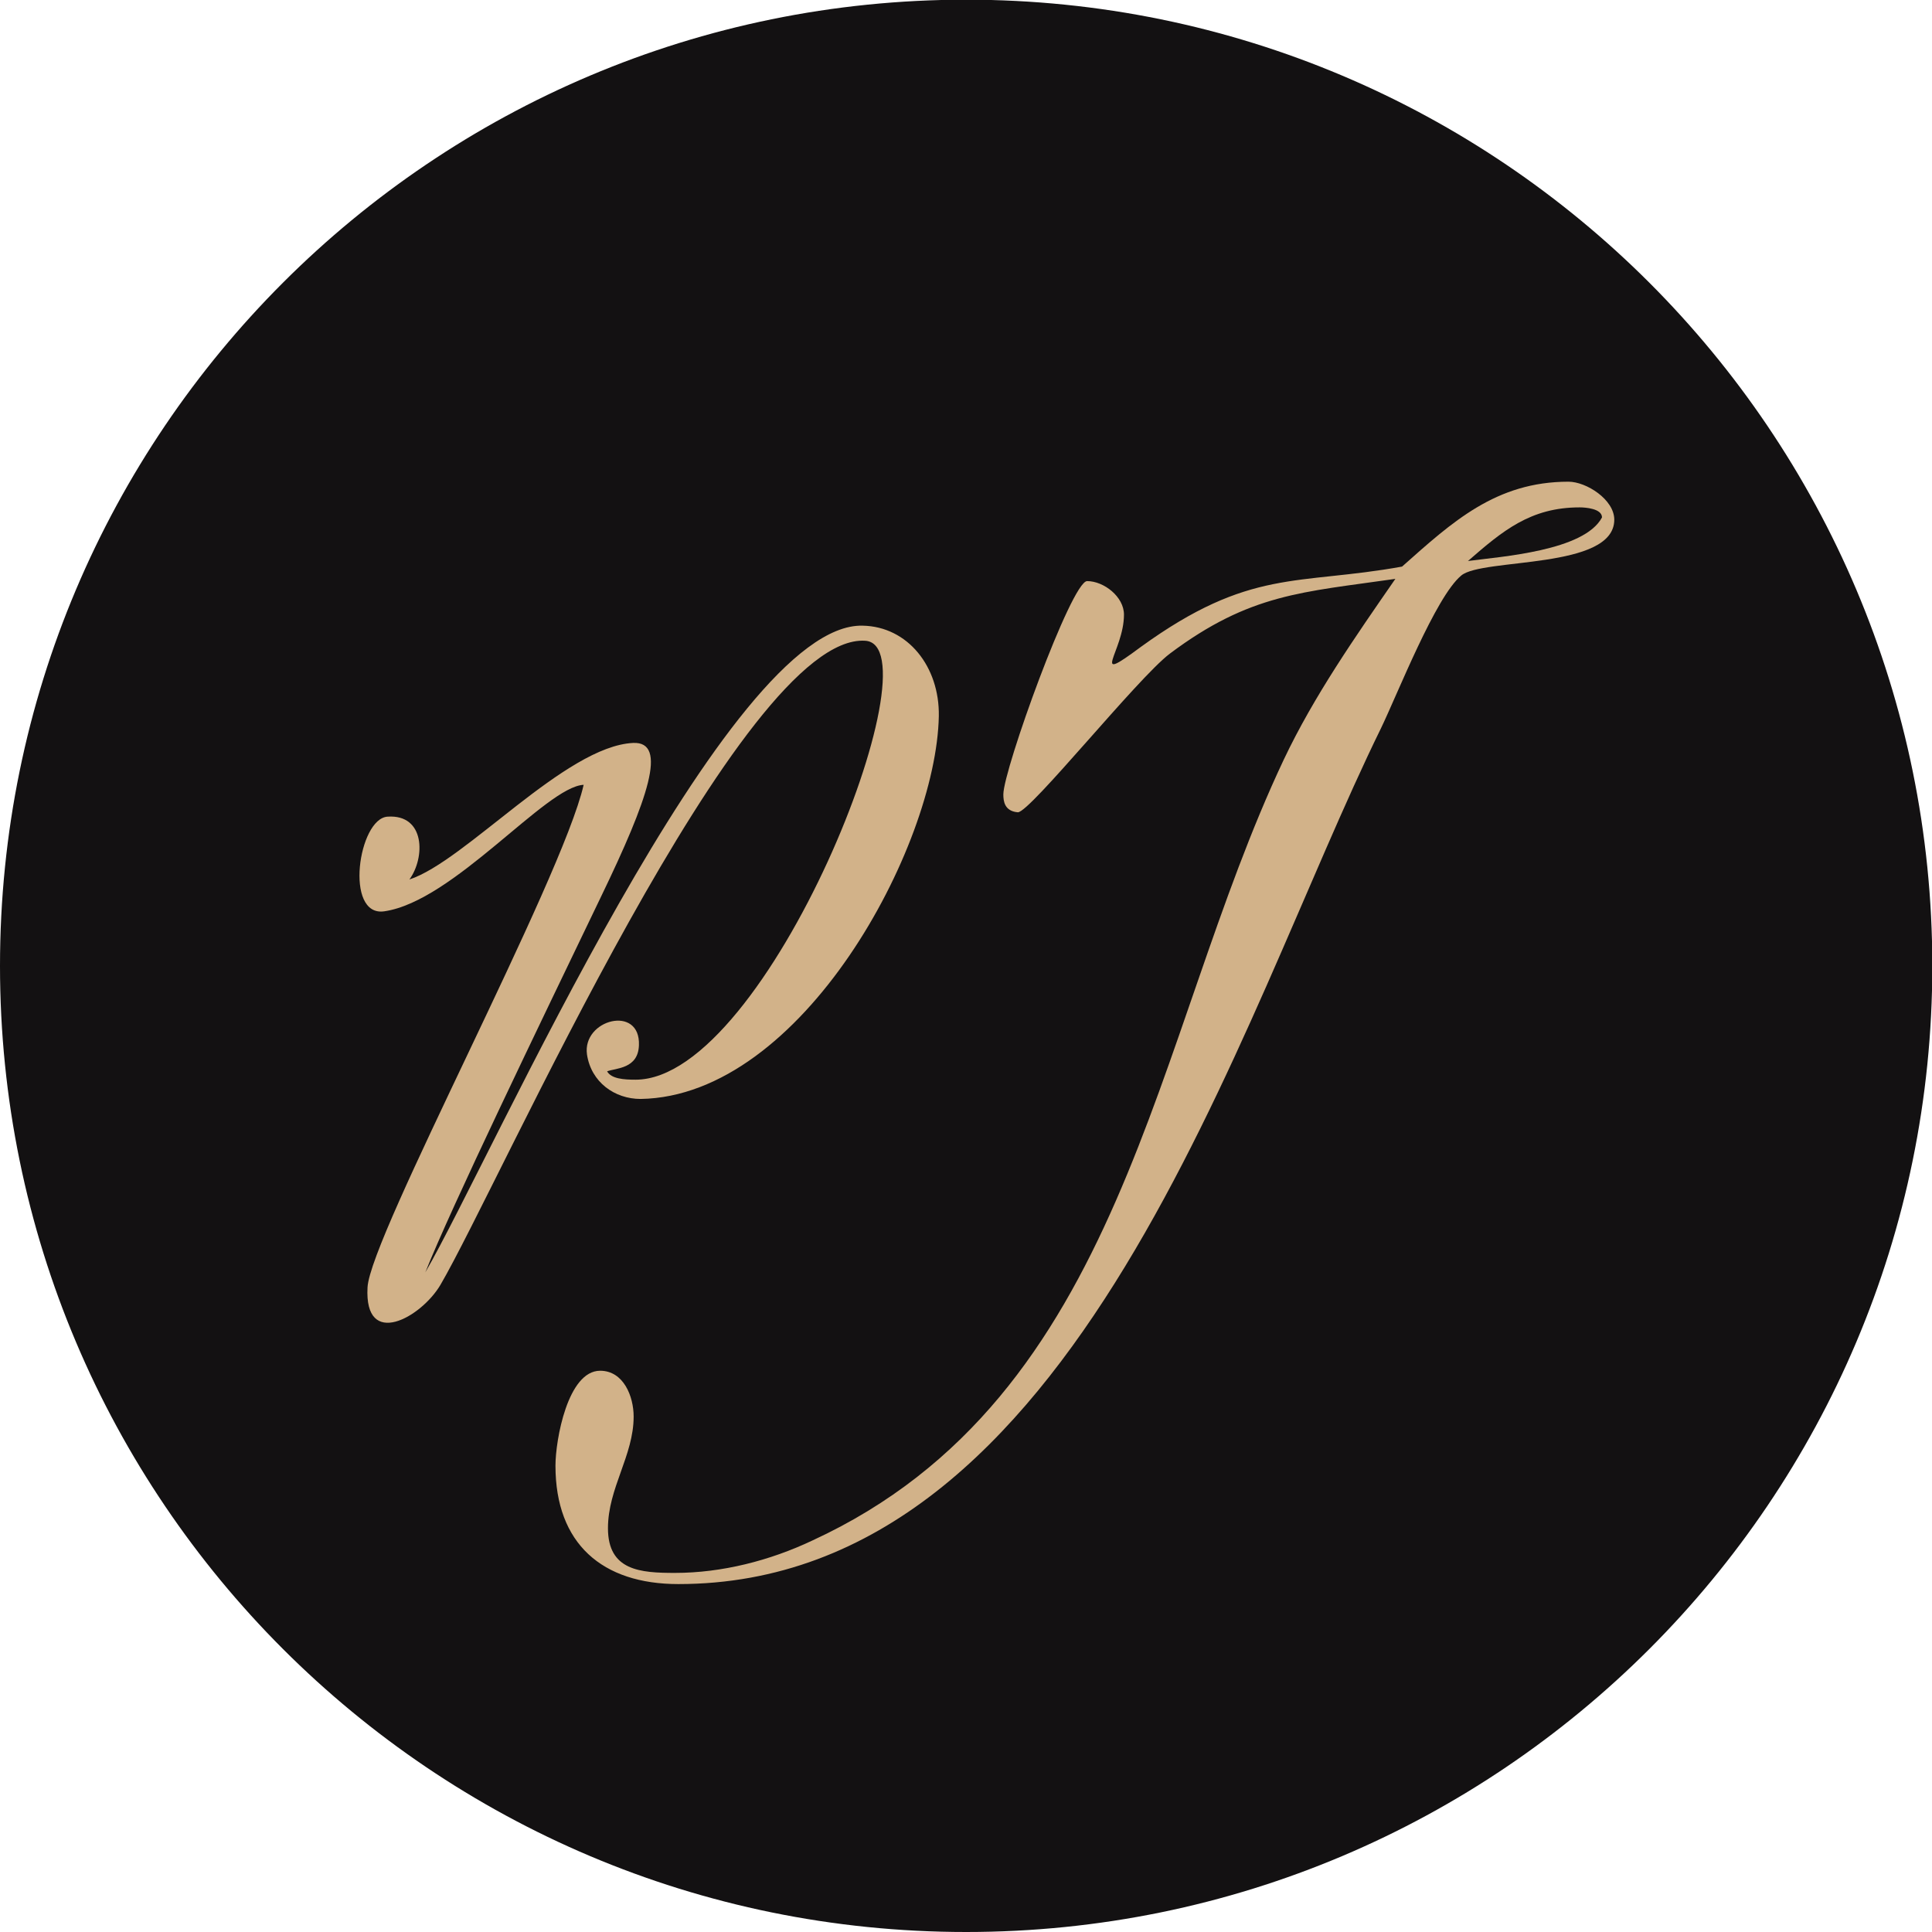
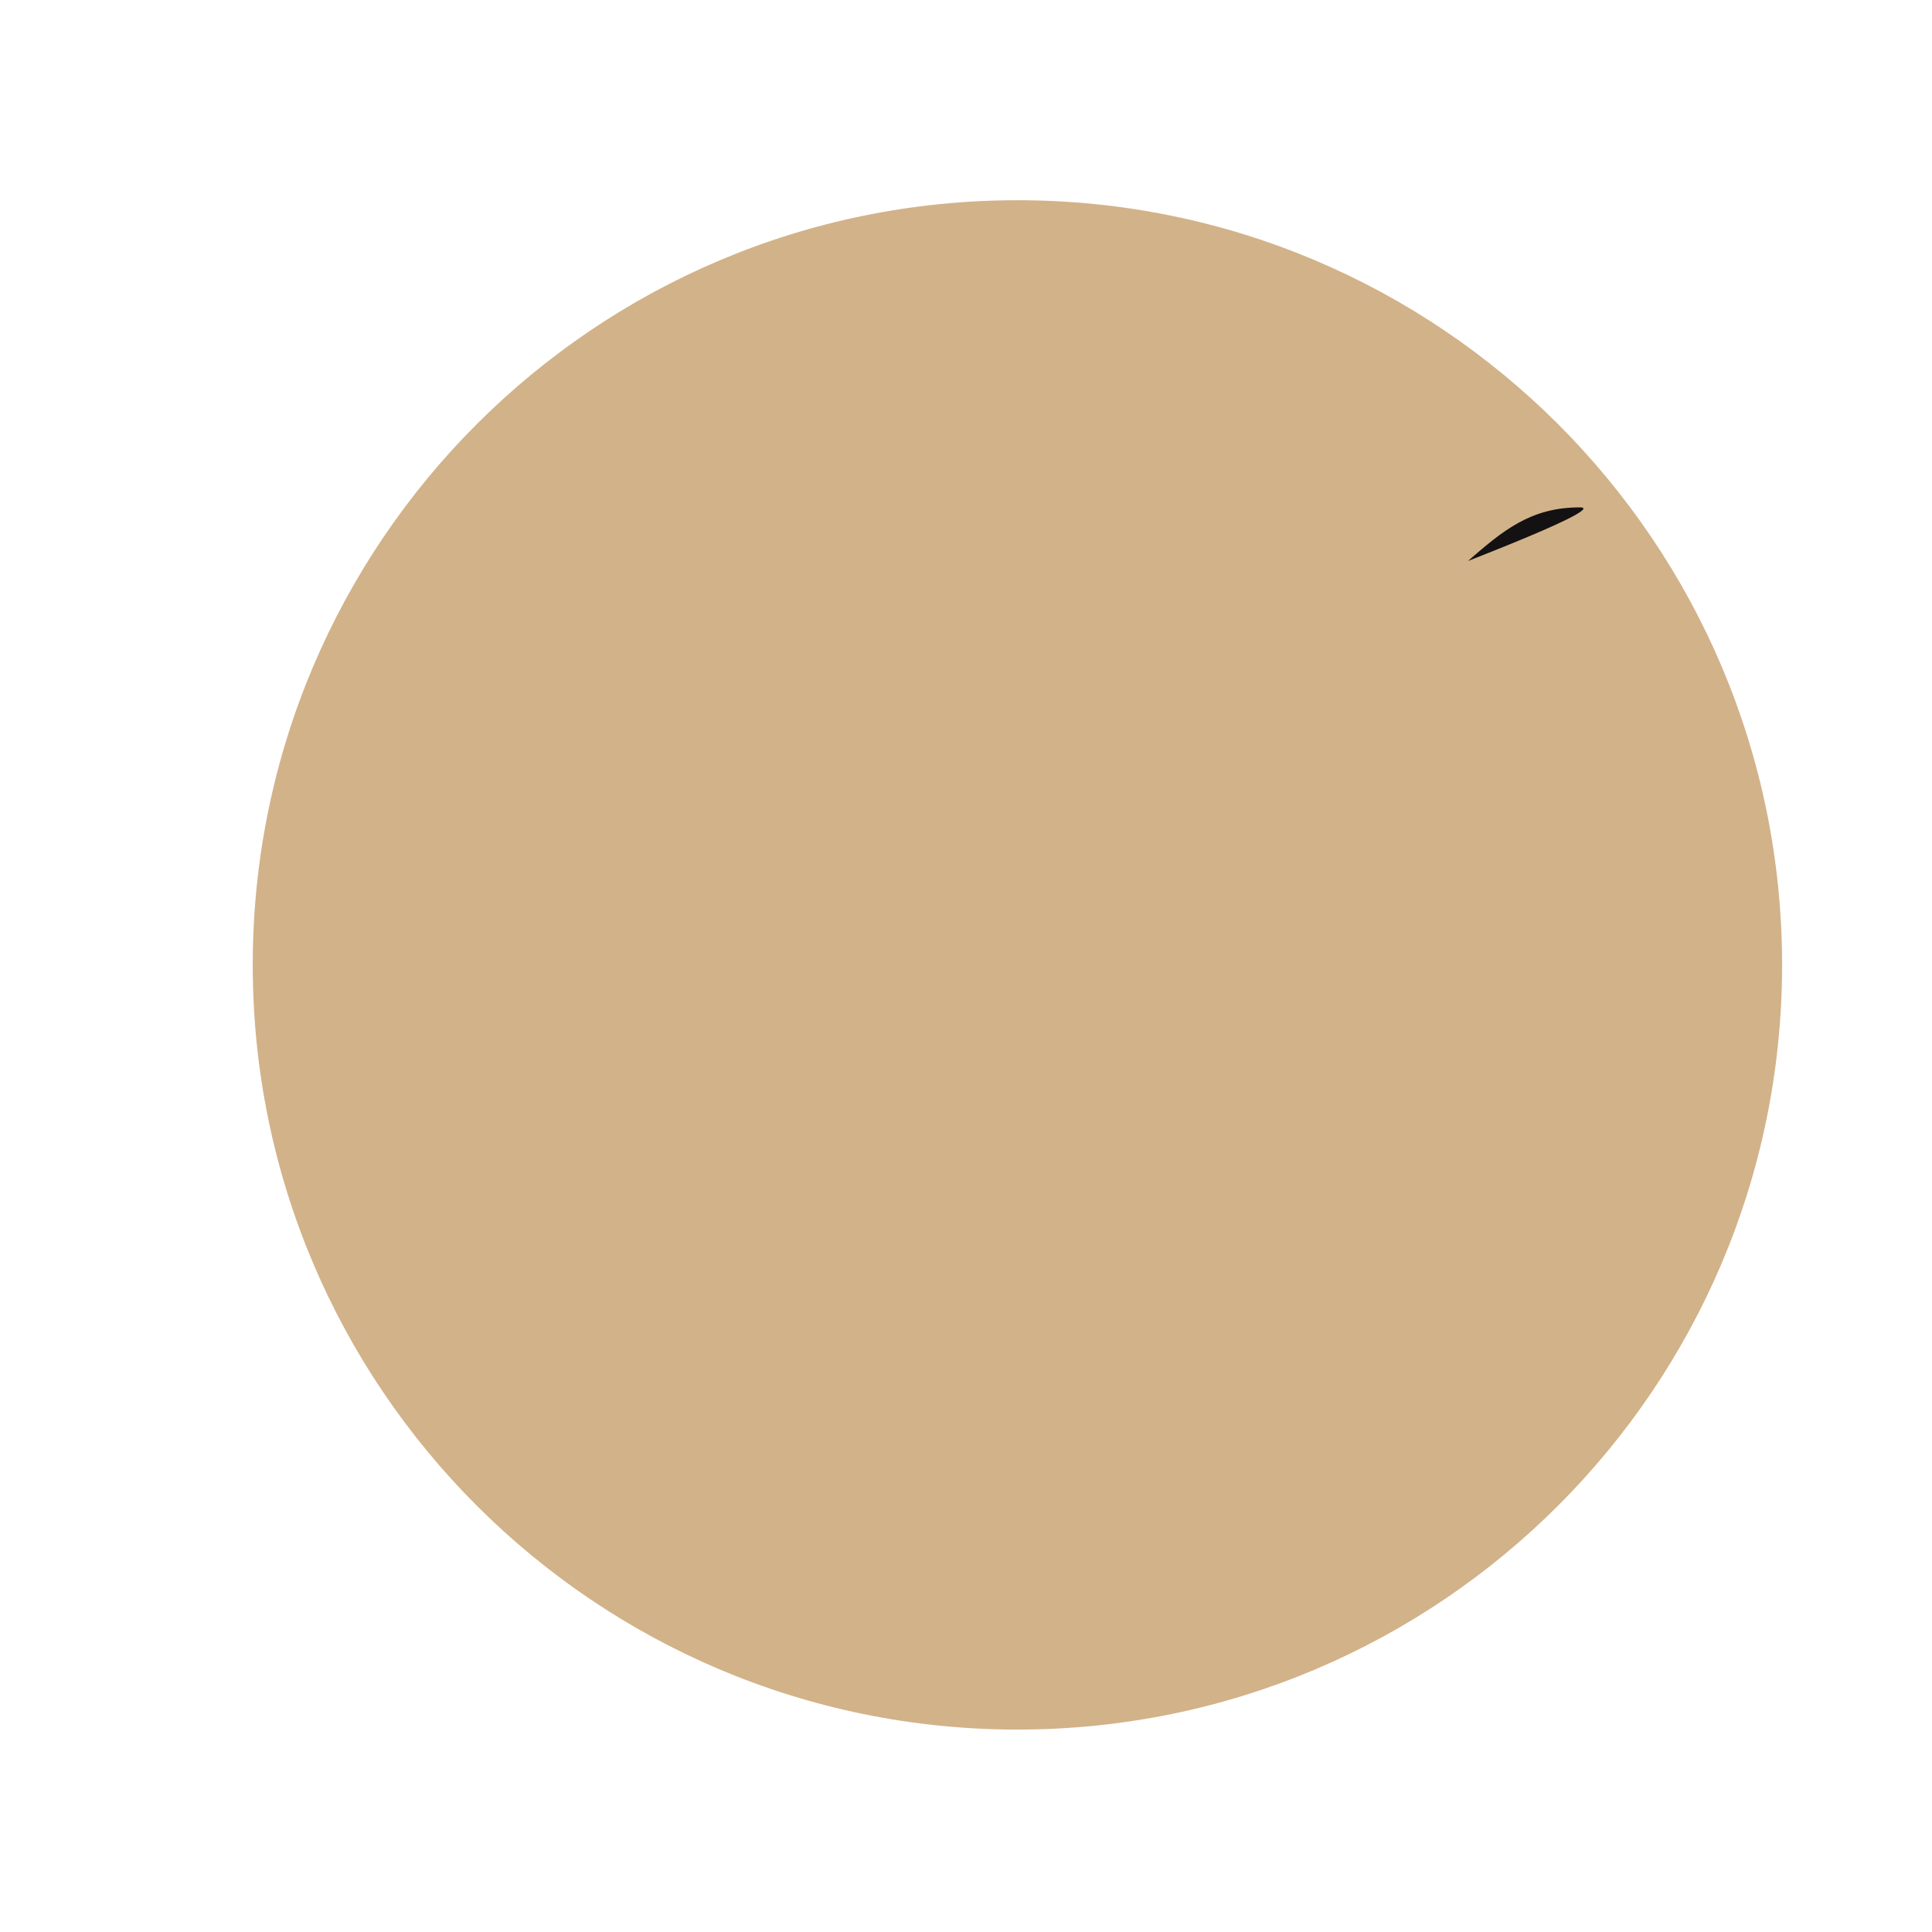
<svg xmlns="http://www.w3.org/2000/svg" width="5766" height="5766" viewBox="0 0 5766 5766">
  <g id="Layer-3">
    <path id="Path" fill="#d2b289" stroke="none" d="M 5318.615 2879.728 C 5318.615 4140.13 4296.857 5161.889 3036.454 5161.889 C 1776.052 5161.889 754.293 4140.13 754.293 2879.728 C 754.293 1619.325 1776.052 597.566 3036.454 597.566 C 4296.857 597.566 5318.615 1619.325 5318.615 2879.728 Z" />
  </g>
  <g id="Layer-1">
    <g id="Group">
-       <path id="path1" fill="#131112" stroke="none" d="M 2883.465 -0.93 C 1290.971 -0.93 -0 1290.042 -0 2882.535 C -0 4475.028 1290.971 5766 2883.465 5766 C 4475.959 5766 5766.93 4475.028 5766.93 2882.535 C 5766.93 1290.042 4475.959 -0.93 2883.465 -0.93 Z M 1096.873 3842.298 C 1104.373 3689.796 1676.878 2627.283 1741.881 2342.282 C 1629.379 2347.281 1354.377 2689.783 1146.873 2719.784 C 1026.872 2737.285 1069.373 2442.282 1156.875 2437.281 C 1269.375 2429.782 1269.375 2559.782 1221.875 2624.783 C 1389.376 2569.784 1686.88 2227.279 1889.382 2217.28 C 1994.383 2212.279 1934.382 2384.781 1794.381 2674.785 C 1606.879 3064.787 1346.875 3602.296 1269.375 3797.295 C 1474.378 3442.294 2171.884 1857.276 2574.388 1867.276 C 2709.39 1869.776 2804.389 1989.777 2801.891 2137.279 C 2794.391 2527.283 2394.387 3272.291 1911.882 3279.79 C 1834.382 3279.79 1764.38 3229.79 1751.88 3147.291 C 1736.88 3042.29 1911.882 2997.287 1906.881 3119.788 C 1904.381 3189.792 1839.38 3187.289 1811.88 3197.291 C 1824.38 3219.788 1861.882 3222.291 1896.882 3222.291 C 2291.885 3222.291 2801.891 1924.777 2581.887 1912.277 C 2214.385 1889.775 1494.377 3527.292 1314.376 3834.795 C 1256.875 3932.296 1086.874 4027.3 1096.873 3842.298 Z M 4361.117 1717.605 C 4284.449 1780.939 4171.115 2070.942 4121.115 2174.274 C 3691.114 3050.945 3214.446 4727.621 2024.443 4727.621 C 1797.775 4727.621 1657.774 4607.618 1657.774 4374.285 C 1657.774 4297.616 1694.44 4090.951 1791.108 4090.951 C 1861.109 4090.951 1891.108 4167.615 1891.108 4227.617 C 1891.108 4344.284 1814.441 4440.951 1814.441 4560.95 C 1814.441 4687.619 1911.109 4694.288 2014.441 4694.288 C 2154.442 4694.288 2297.777 4657.618 2424.443 4597.62 C 3357.781 4167.615 3437.781 3100.945 3831.116 2267.609 C 3921.115 2077.607 4044.45 1900.941 4164.45 1727.607 C 3887.781 1767.607 3731.116 1770.94 3491.114 1950.941 C 3394.446 2024.274 3074.447 2424.276 3037.777 2424.276 C 2997.779 2420.942 2994.446 2390.943 2994.446 2370.942 C 2994.446 2297.608 3197.779 1734.272 3244.446 1734.272 C 3294.446 1734.272 3354.448 1780.939 3354.448 1834.274 C 3354.448 1944.273 3247.779 2047.608 3404.448 1930.939 C 3731.116 1694.273 3871.115 1747.606 4184.449 1690.939 C 4334.449 1557.605 4464.45 1437.604 4681.116 1437.604 C 4734.449 1437.604 4817.782 1490.939 4817.782 1550.938 C 4817.782 1700.938 4424.451 1664.272 4361.117 1717.605 Z" />
-       <path id="path2" fill="#131112" stroke="none" d="M 4714.45 1514.272 C 4567.782 1514.272 4484.449 1584.272 4381.116 1674.272 C 4481.116 1660.94 4727.784 1644.273 4781.116 1544.271 C 4781.116 1517.605 4731.116 1514.272 4714.45 1514.272 Z" />
+       <path id="path2" fill="#131112" stroke="none" d="M 4714.45 1514.272 C 4567.782 1514.272 4484.449 1584.272 4381.116 1674.272 C 4781.116 1517.605 4731.116 1514.272 4714.45 1514.272 Z" />
    </g>
  </g>
</svg>